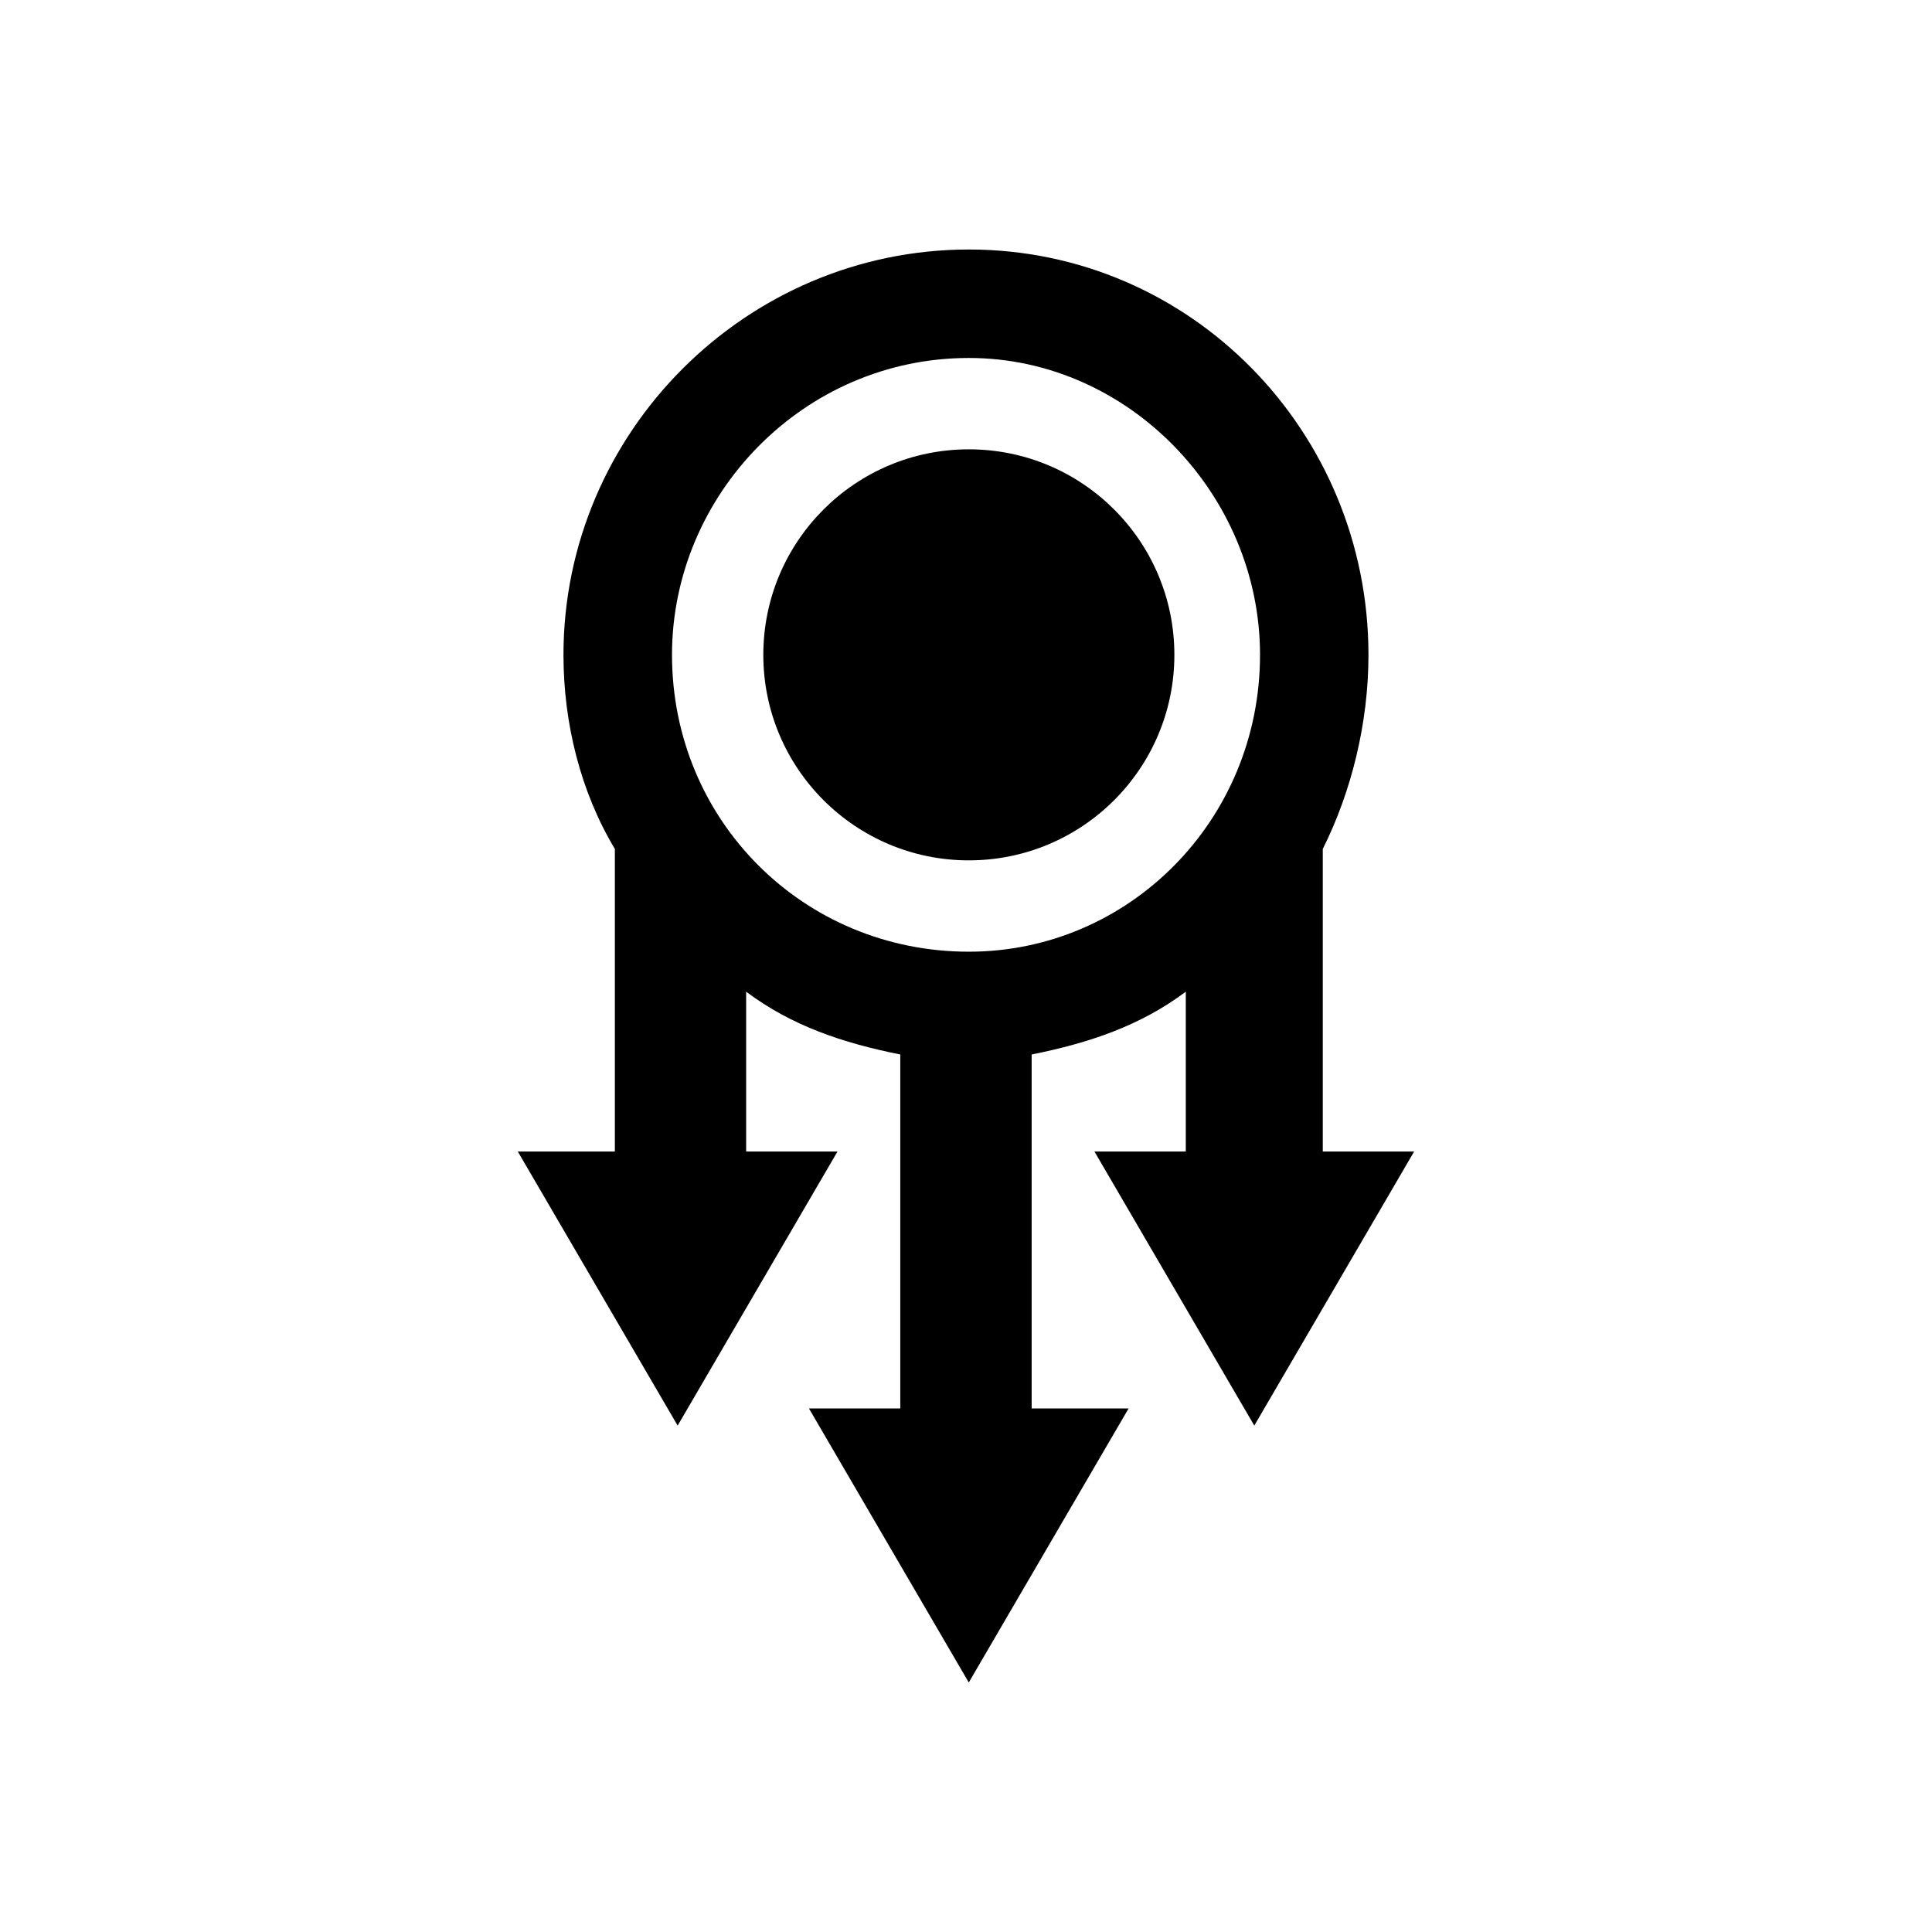
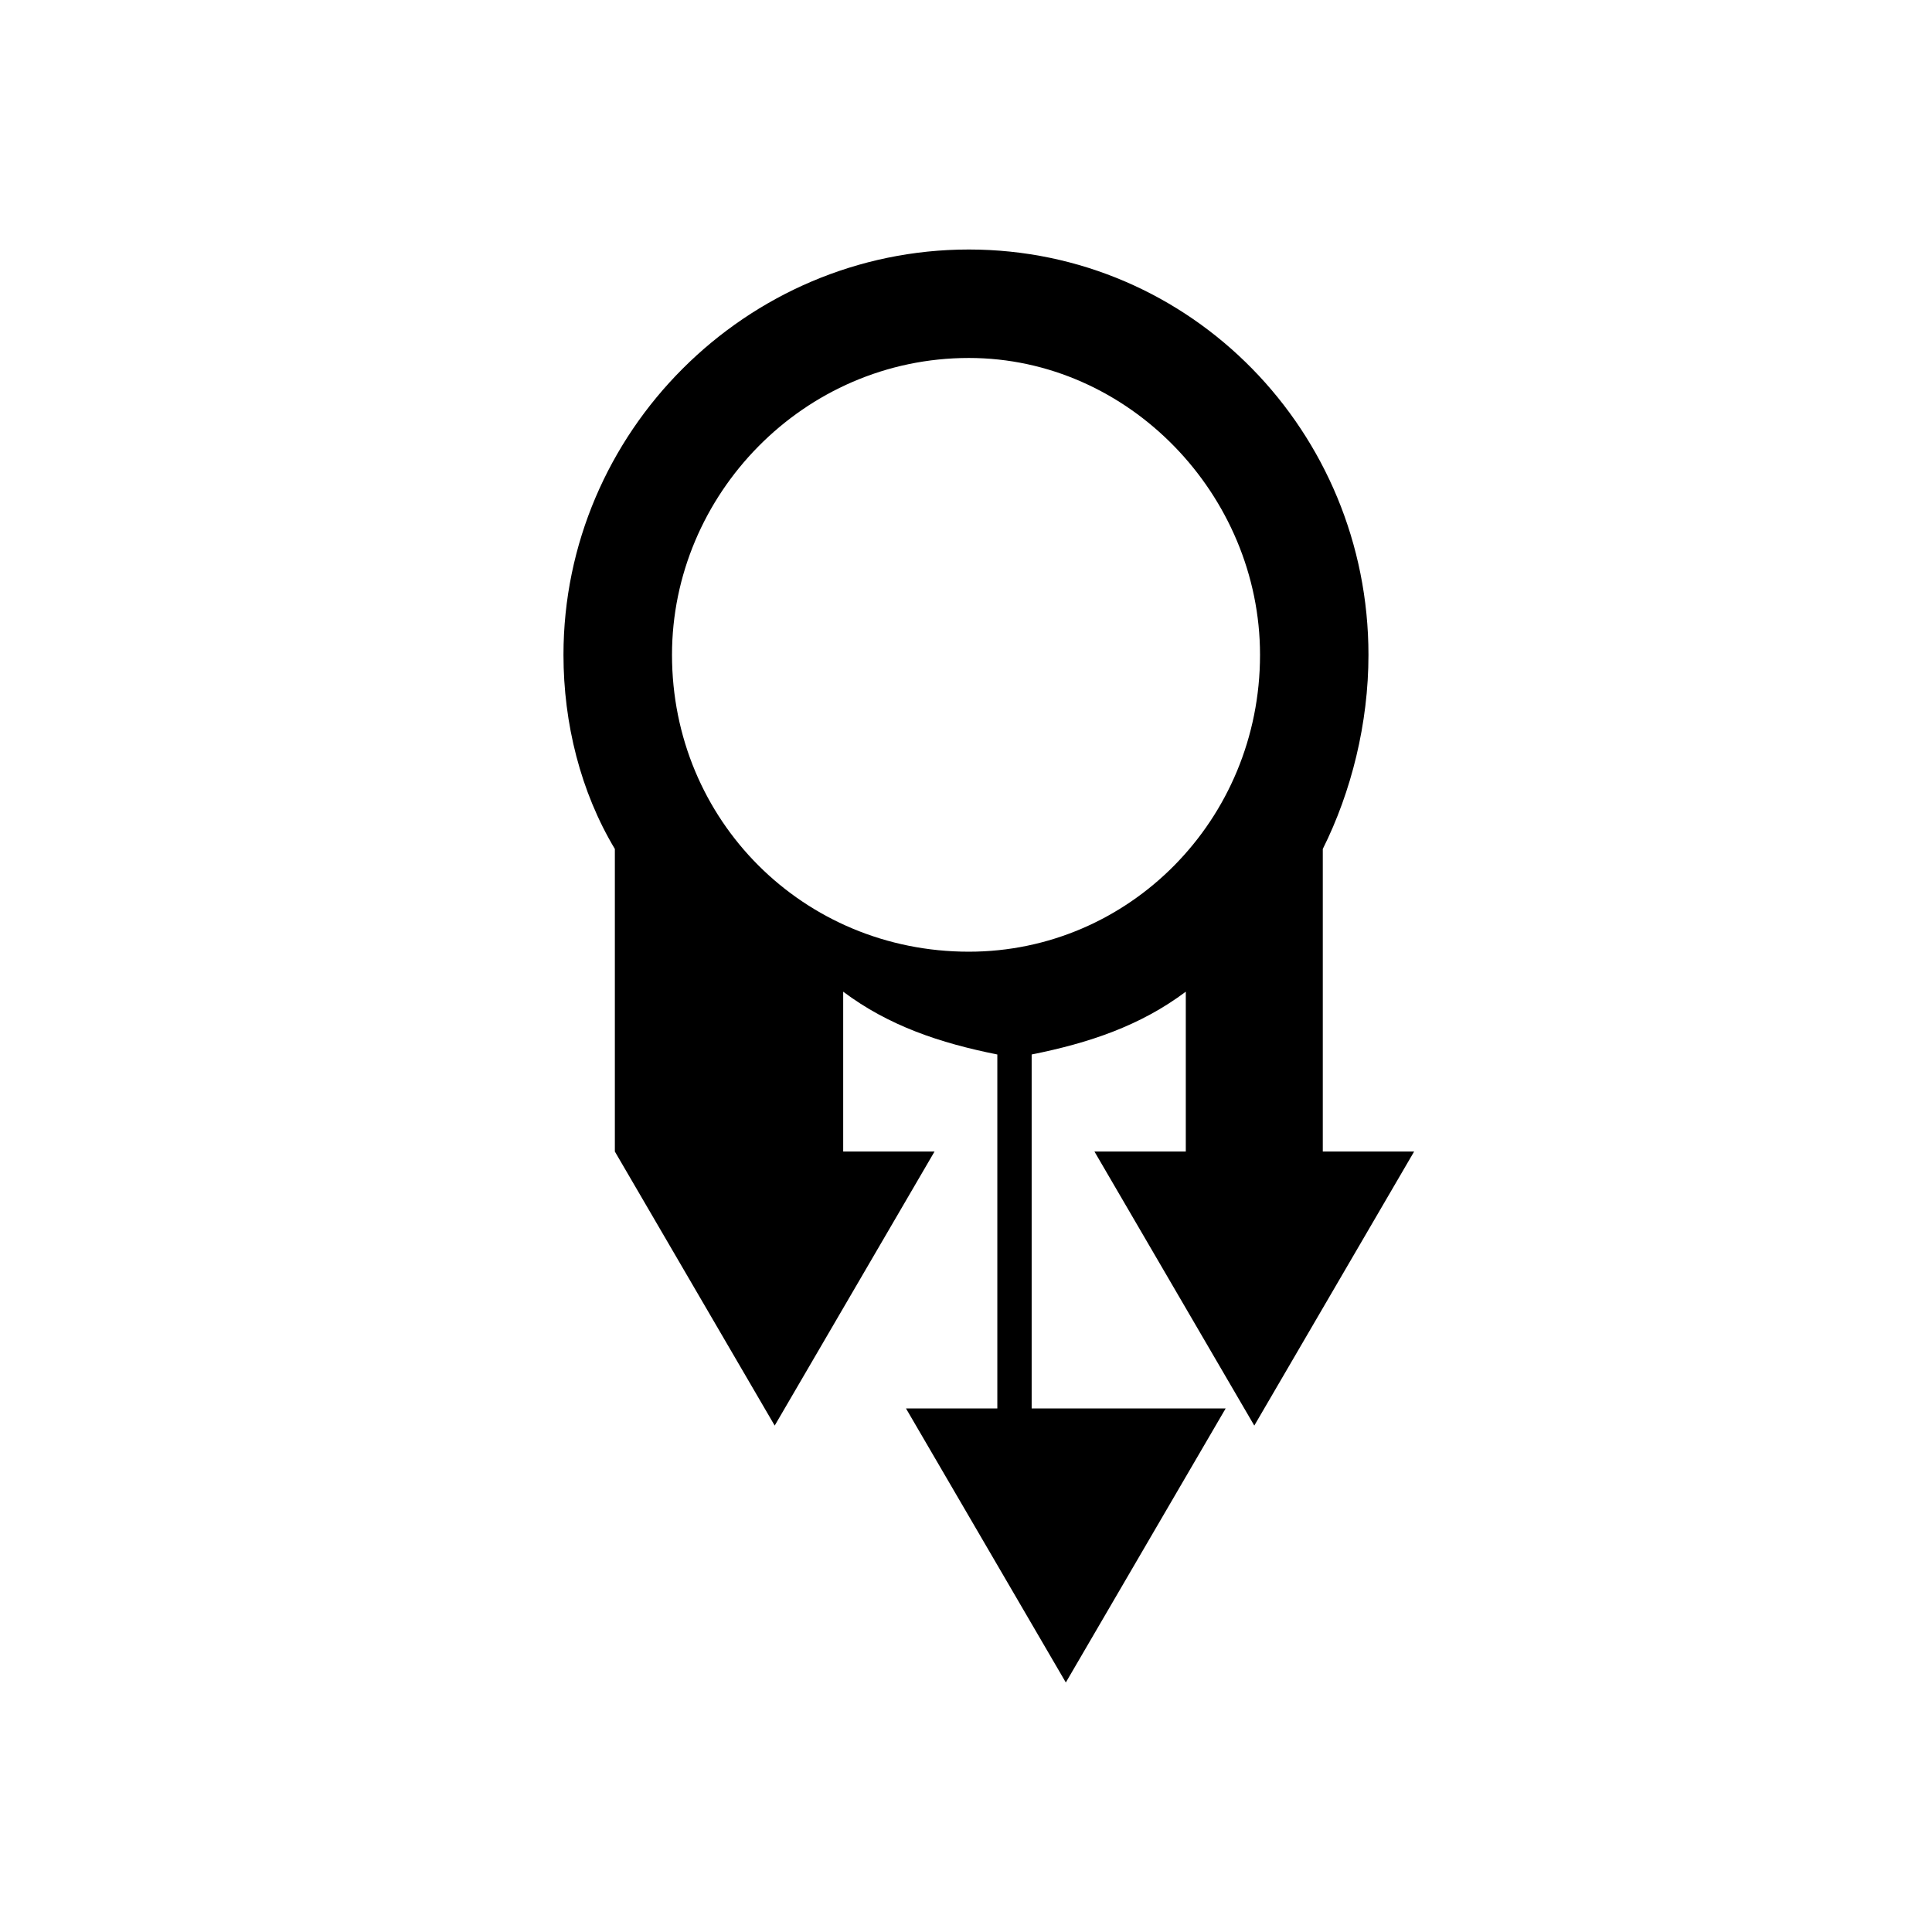
<svg xmlns="http://www.w3.org/2000/svg" fill="#000000" width="800px" height="800px" version="1.1" viewBox="144 144 512 512">
  <g fill-rule="evenodd">
-     <path d="m417.4 517.25v-93.801c15.129-3.027 28.746-7.566 40.848-16.641v42.363h-24.207l42.359 72.625 42.359-72.625h-24.207v-80.188c7.566-15.129 12.105-33.285 12.105-51.441 0-59.004-46.902-107.42-105.91-107.42s-107.42 48.414-107.42 107.42c0 18.156 4.539 36.312 13.617 51.441v80.188h-25.719l42.359 72.625 42.359-72.625h-24.207v-42.363c12.105 9.078 25.719 13.617 40.848 16.641v93.801h-24.207l42.359 72.625 42.359-72.625h-25.719zm-16.641-121.04c42.363 0 77.16-34.797 77.16-78.672 0-42.363-34.797-78.672-77.16-78.672-43.875 0-78.672 36.312-78.672 78.672 0 43.875 34.797 78.672 78.672 78.672z" />
-     <path d="m455.22 317.54c0 30.082-24.387 54.465-54.469 54.465-30.078 0-54.465-24.383-54.465-54.465s24.387-54.465 54.465-54.465c30.082 0 54.469 24.383 54.469 54.465" />
+     <path d="m417.4 517.25v-93.801c15.129-3.027 28.746-7.566 40.848-16.641v42.363h-24.207l42.359 72.625 42.359-72.625h-24.207v-80.188c7.566-15.129 12.105-33.285 12.105-51.441 0-59.004-46.902-107.42-105.91-107.42s-107.42 48.414-107.42 107.42c0 18.156 4.539 36.312 13.617 51.441v80.188l42.359 72.625 42.359-72.625h-24.207v-42.363c12.105 9.078 25.719 13.617 40.848 16.641v93.801h-24.207l42.359 72.625 42.359-72.625h-25.719zm-16.641-121.04c42.363 0 77.16-34.797 77.16-78.672 0-42.363-34.797-78.672-77.16-78.672-43.875 0-78.672 36.312-78.672 78.672 0 43.875 34.797 78.672 78.672 78.672z" />
  </g>
</svg>